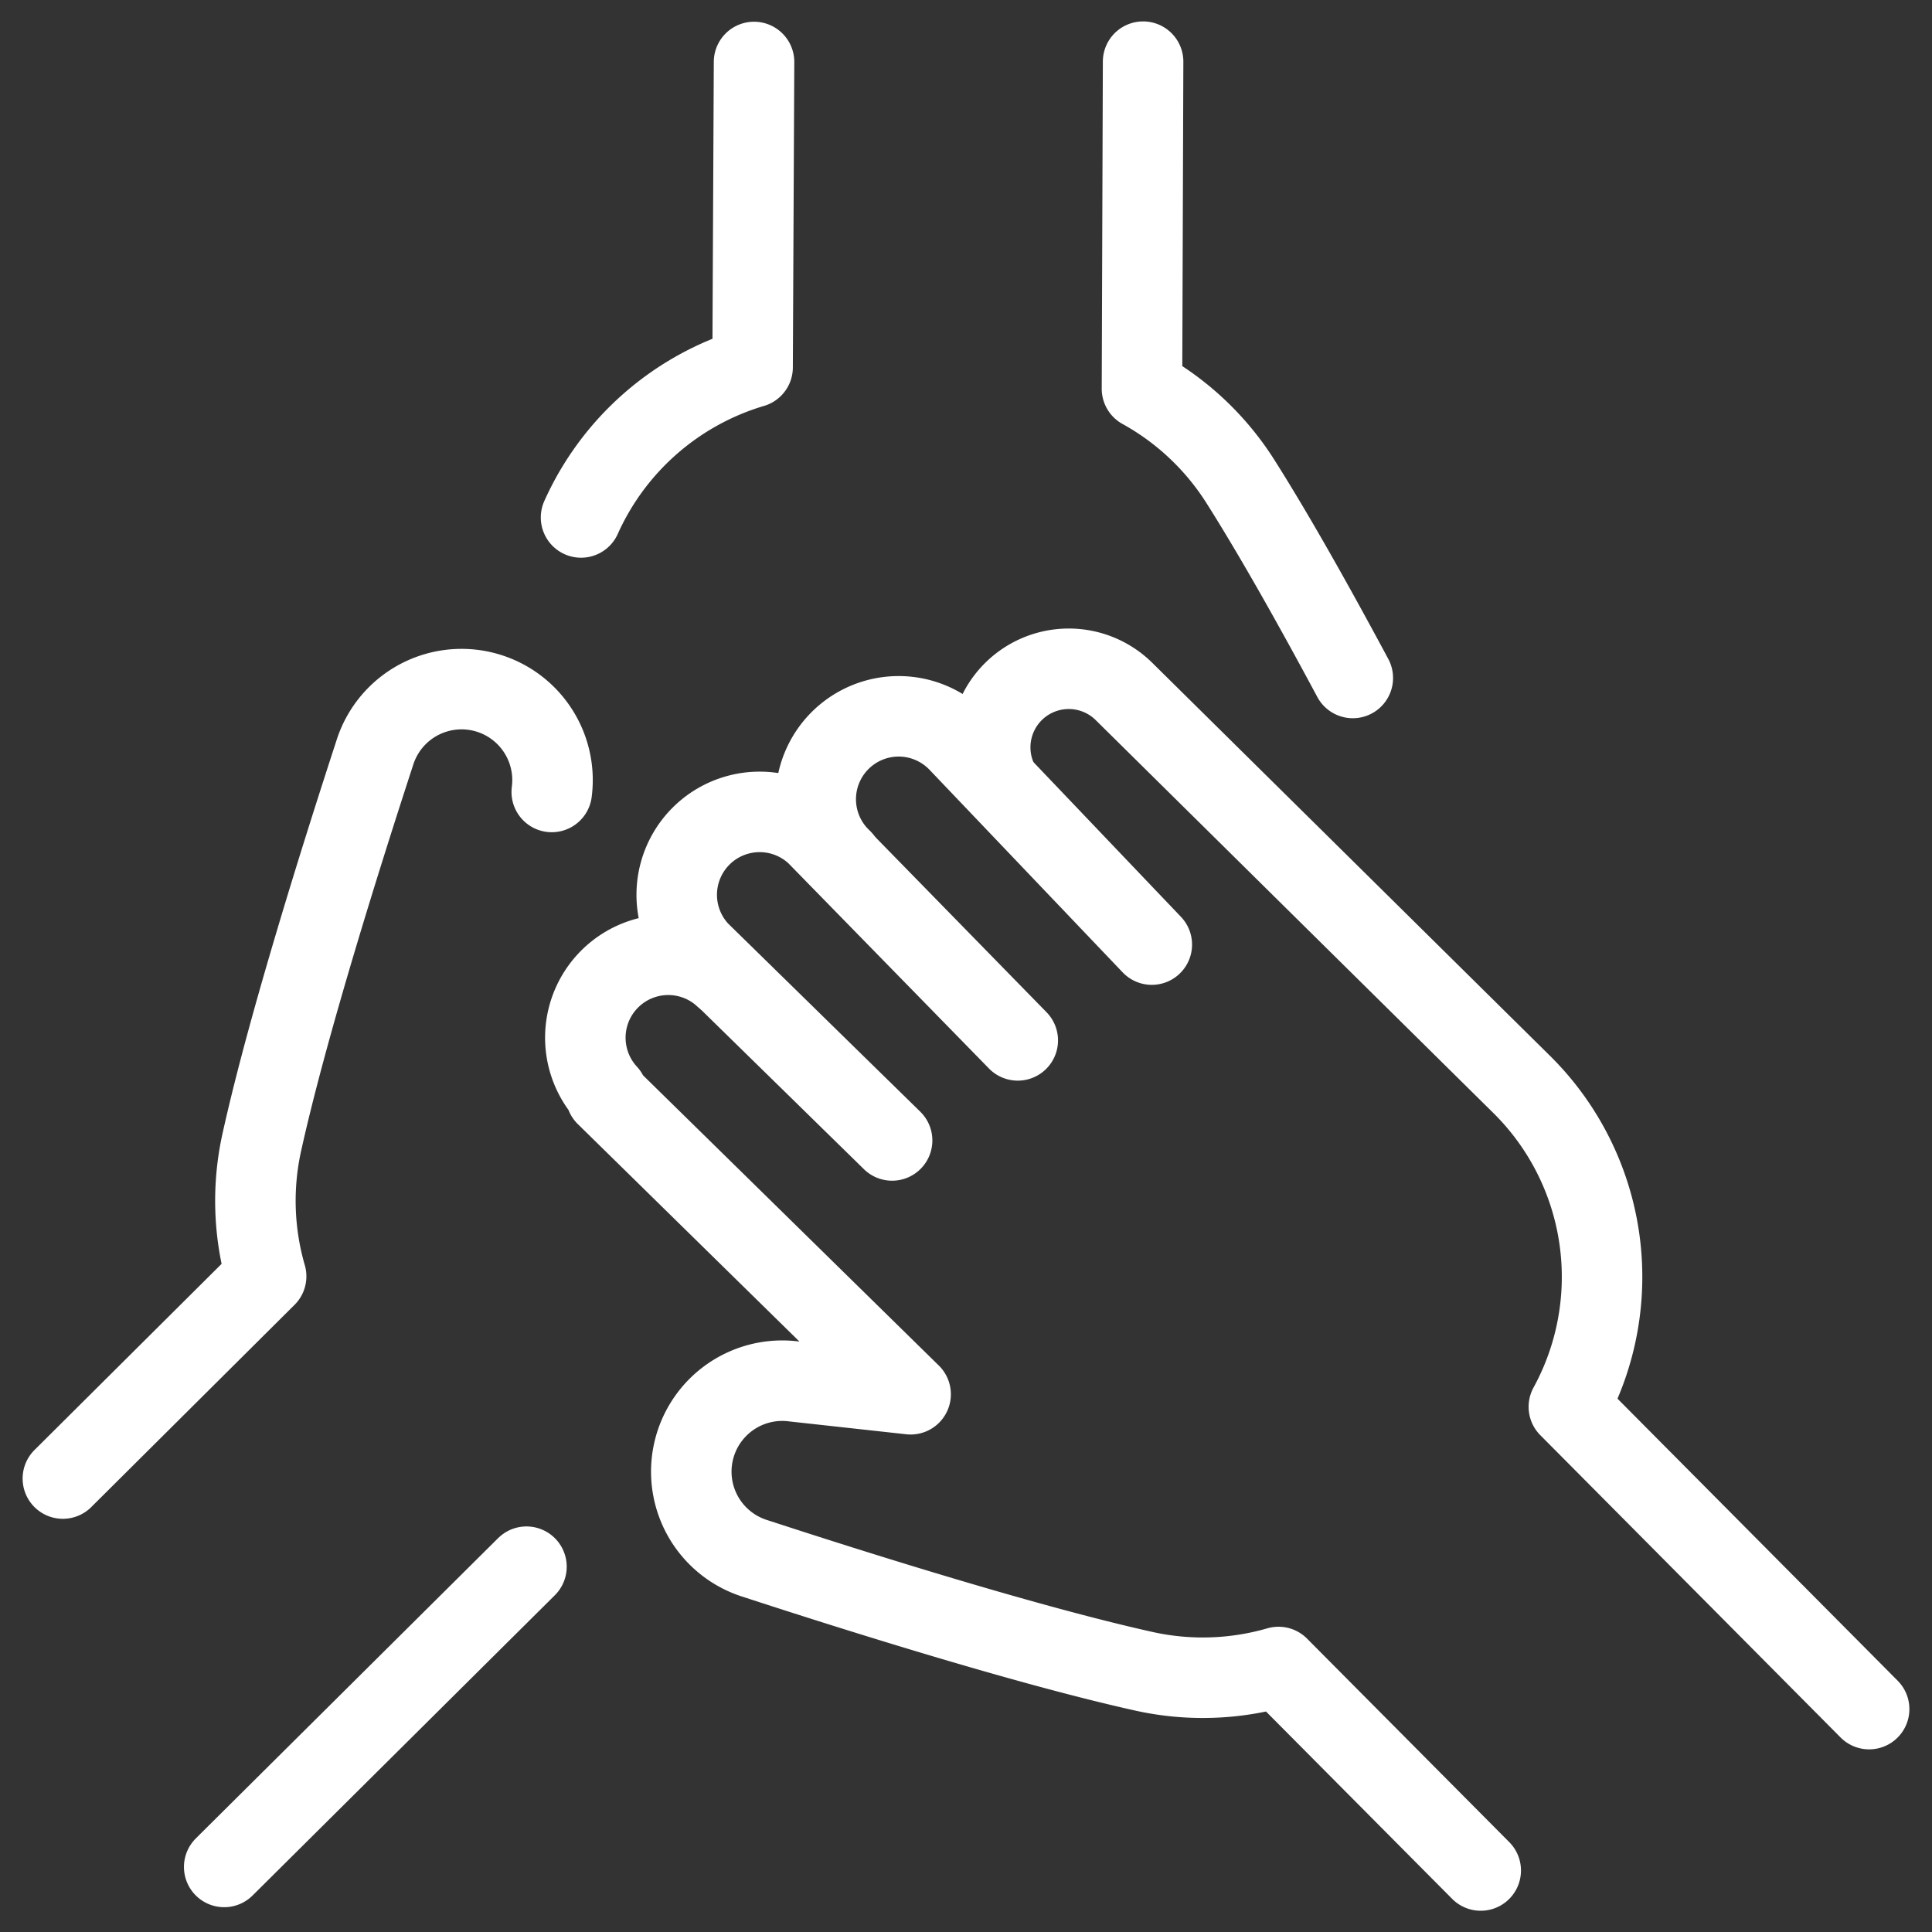
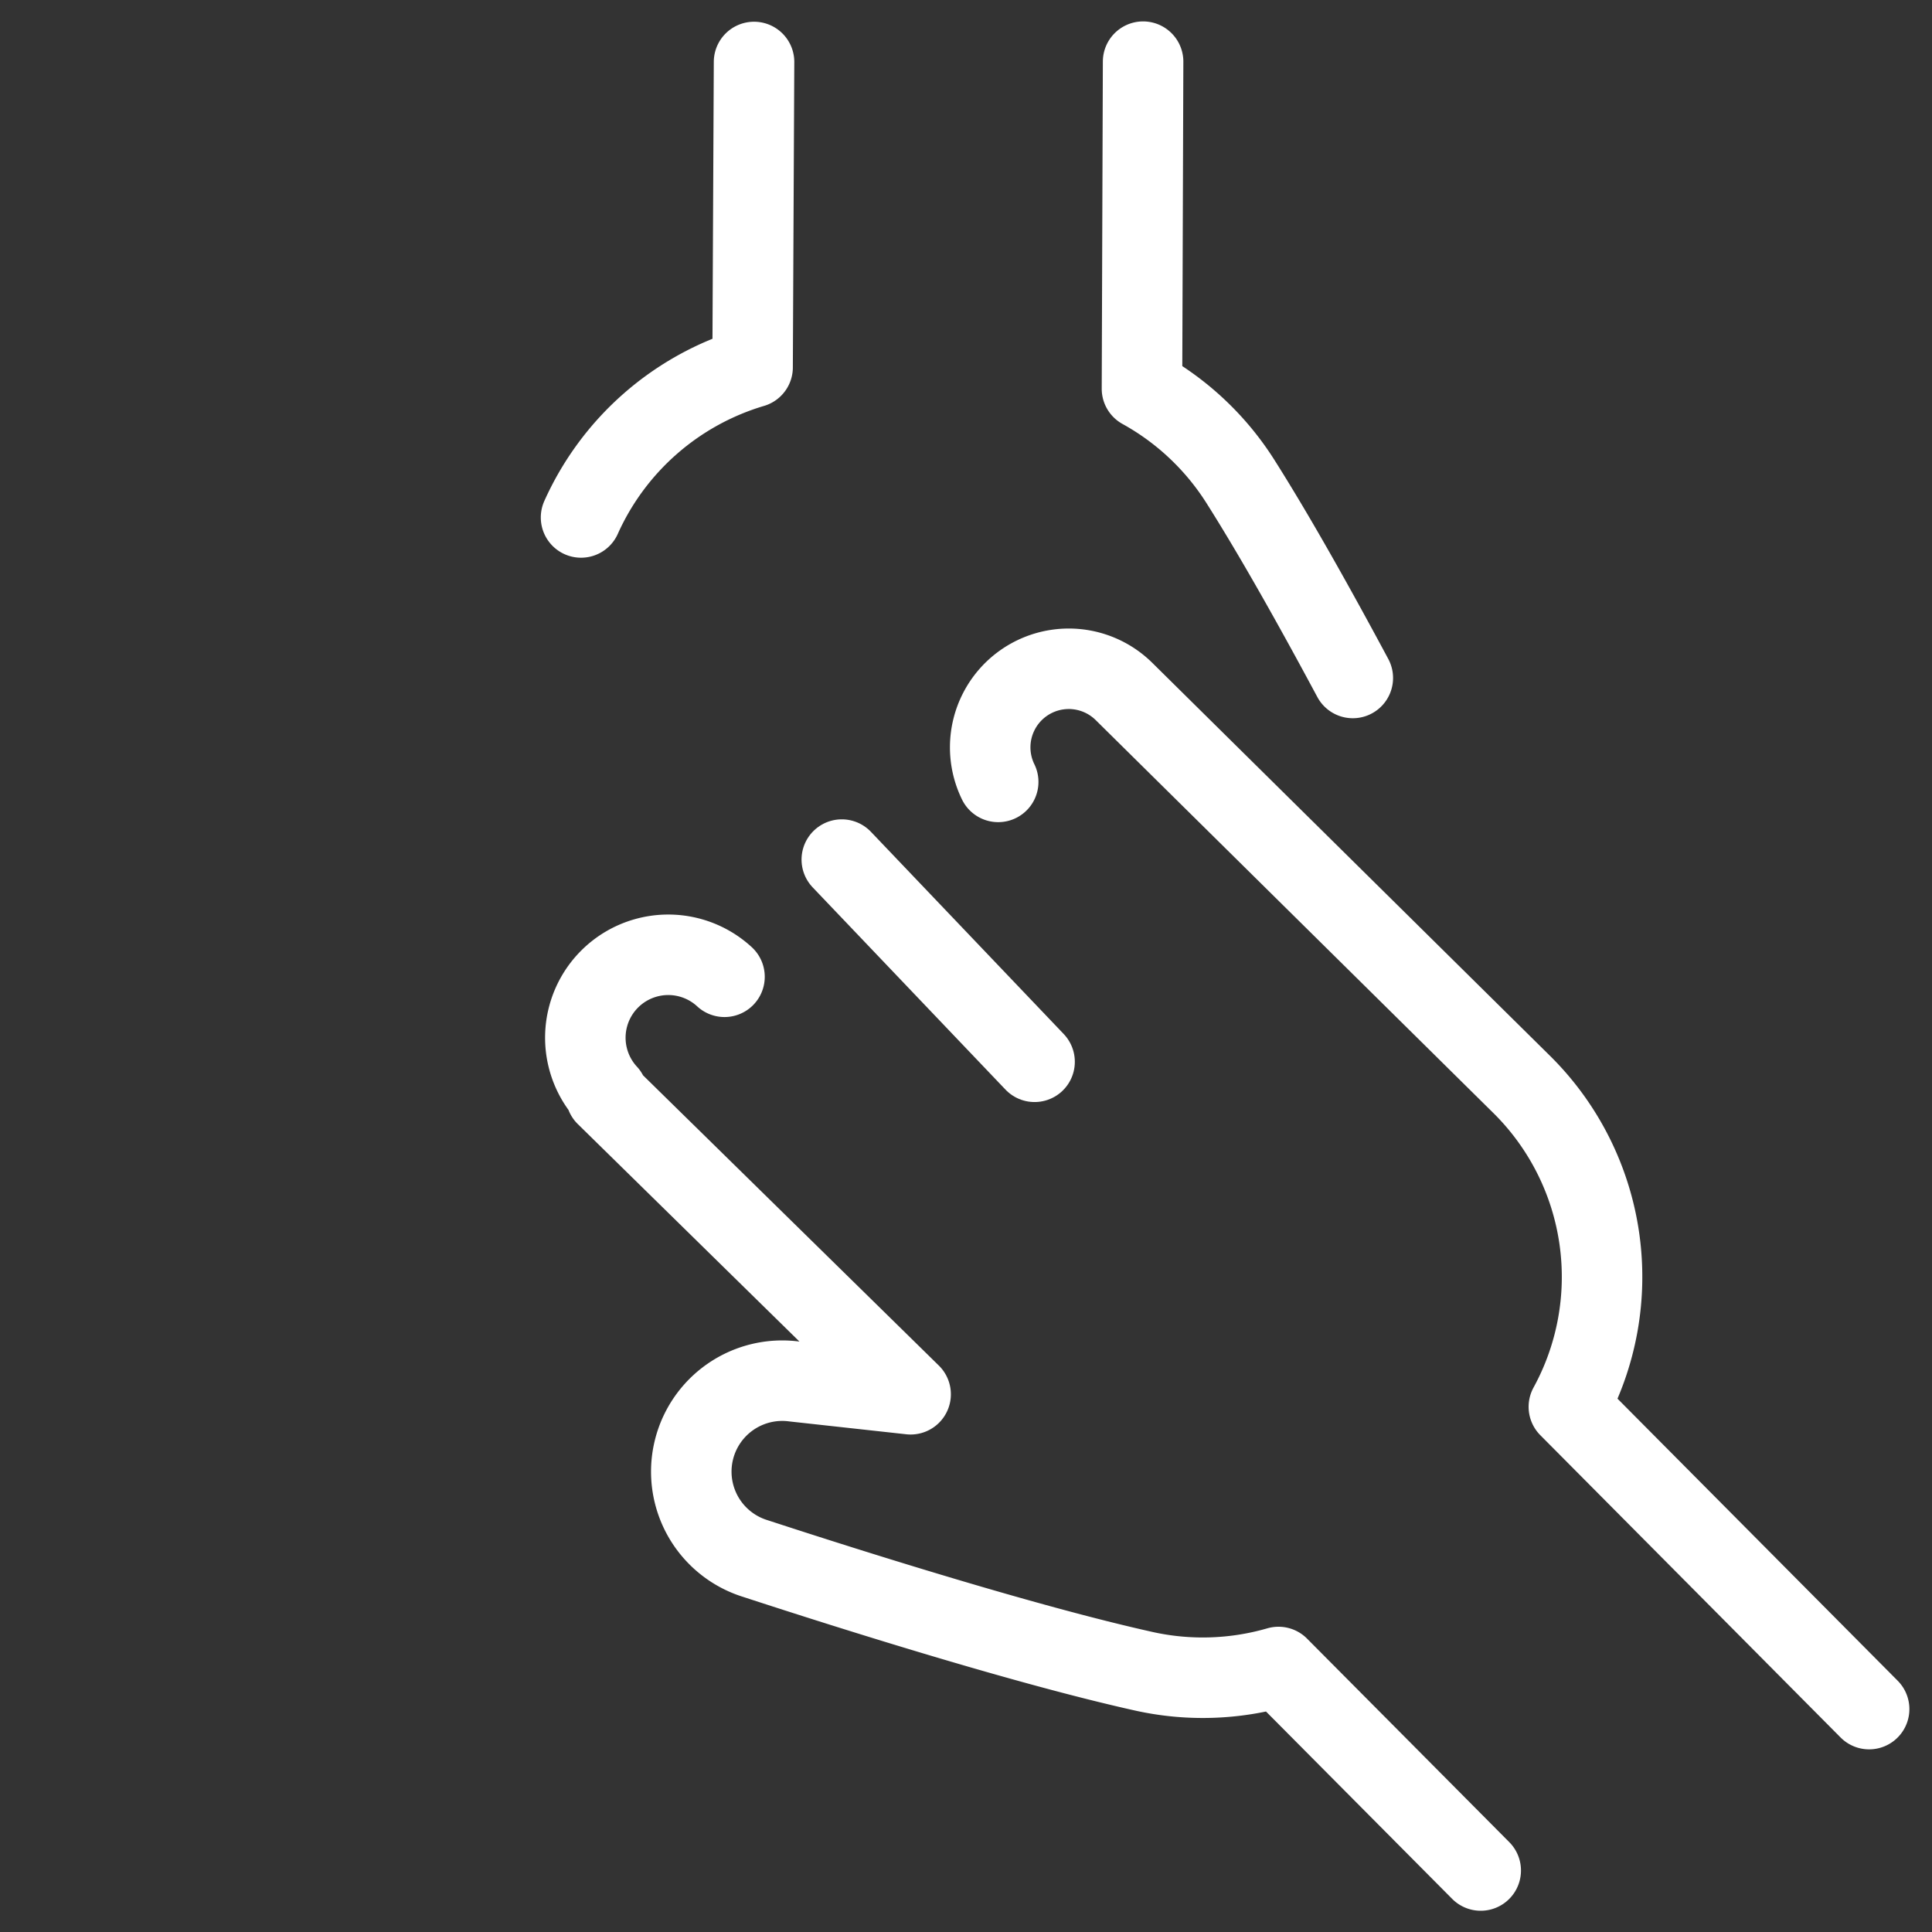
<svg xmlns="http://www.w3.org/2000/svg" viewBox="0 0 24 24" id="Workflow-Teamwork-Hand-Gather--Streamline-Ultimate" height="24" width="24">
  <rect x="0" y="0" width="24" height="24" fill="#333333" stroke="none" />
  <desc>Workflow Teamwork Hand Gather Streamline Icon: https://streamlinehq.com</desc>
  <defs />
-   <path d="M6.854 9.838a1.13 1.13 0 0 0 -2.2 -0.481c-0.395 1.21 -1.078 3.371 -1.4 4.825a3.368 3.368 0 0 0 0.052 1.673L0.781 18.367" fill="none" stroke="#ffffff" stroke-linecap="round" stroke-linejoin="round" stroke-width="1" />
-   <path d="m2.785 23.192 3.755 -3.73" fill="none" stroke="#ffffff" stroke-linecap="round" stroke-linejoin="round" stroke-width="1" />
  <path d="M16.805 8.422c-0.463 -0.864 -0.968 -1.766 -1.4 -2.447a3.385 3.385 0 0 0 -1.219 -1.146L14.2 0.766" fill="none" stroke="#ffffff" stroke-linecap="round" stroke-linejoin="round" stroke-width="1" />
  <path d="m9.367 0.77 -0.018 3.793a3.394 3.394 0 0 0 -2.131 1.865" fill="none" stroke="#ffffff" stroke-linecap="round" stroke-linejoin="round" stroke-width="1" />
  <path d="M9 12.134a1.03 1.03 0 0 0 -1.455 1.456l-0.017 0.017 3.784 3.713 -1.447 -0.159a1.13 1.13 0 0 0 -0.481 2.2c1.209 0.395 3.371 1.077 4.825 1.4a3.38 3.38 0 0 0 1.673 -0.053l2.512 2.528" fill="none" stroke="#ffffff" stroke-linecap="round" stroke-linejoin="round" stroke-width="1" />
-   <path d="m12.643 12.924 -2.5 -2.558a1.03 1.03 0 0 0 -1.456 1.456l2.395 2.345" fill="none" stroke="#ffffff" stroke-linecap="round" stroke-linejoin="round" stroke-width="1" />
-   <path d="M10.457 10.678a1.03 1.03 0 1 1 1.456 -1.456l2.395 2.512" fill="none" stroke="#ffffff" stroke-linecap="round" stroke-linejoin="round" stroke-width="1" />
+   <path d="M10.457 10.678l2.395 2.512" fill="none" stroke="#ffffff" stroke-linecap="round" stroke-linejoin="round" stroke-width="1" />
  <path d="m23.219 21.231 -3.73 -3.755a3.363 3.363 0 0 0 -0.567 -3.986l-4.959 -4.9 0 0A0.976 0.976 0 0 0 12.4 9.713" fill="none" stroke="#ffffff" stroke-linecap="round" stroke-linejoin="round" stroke-width="1" />
</svg>